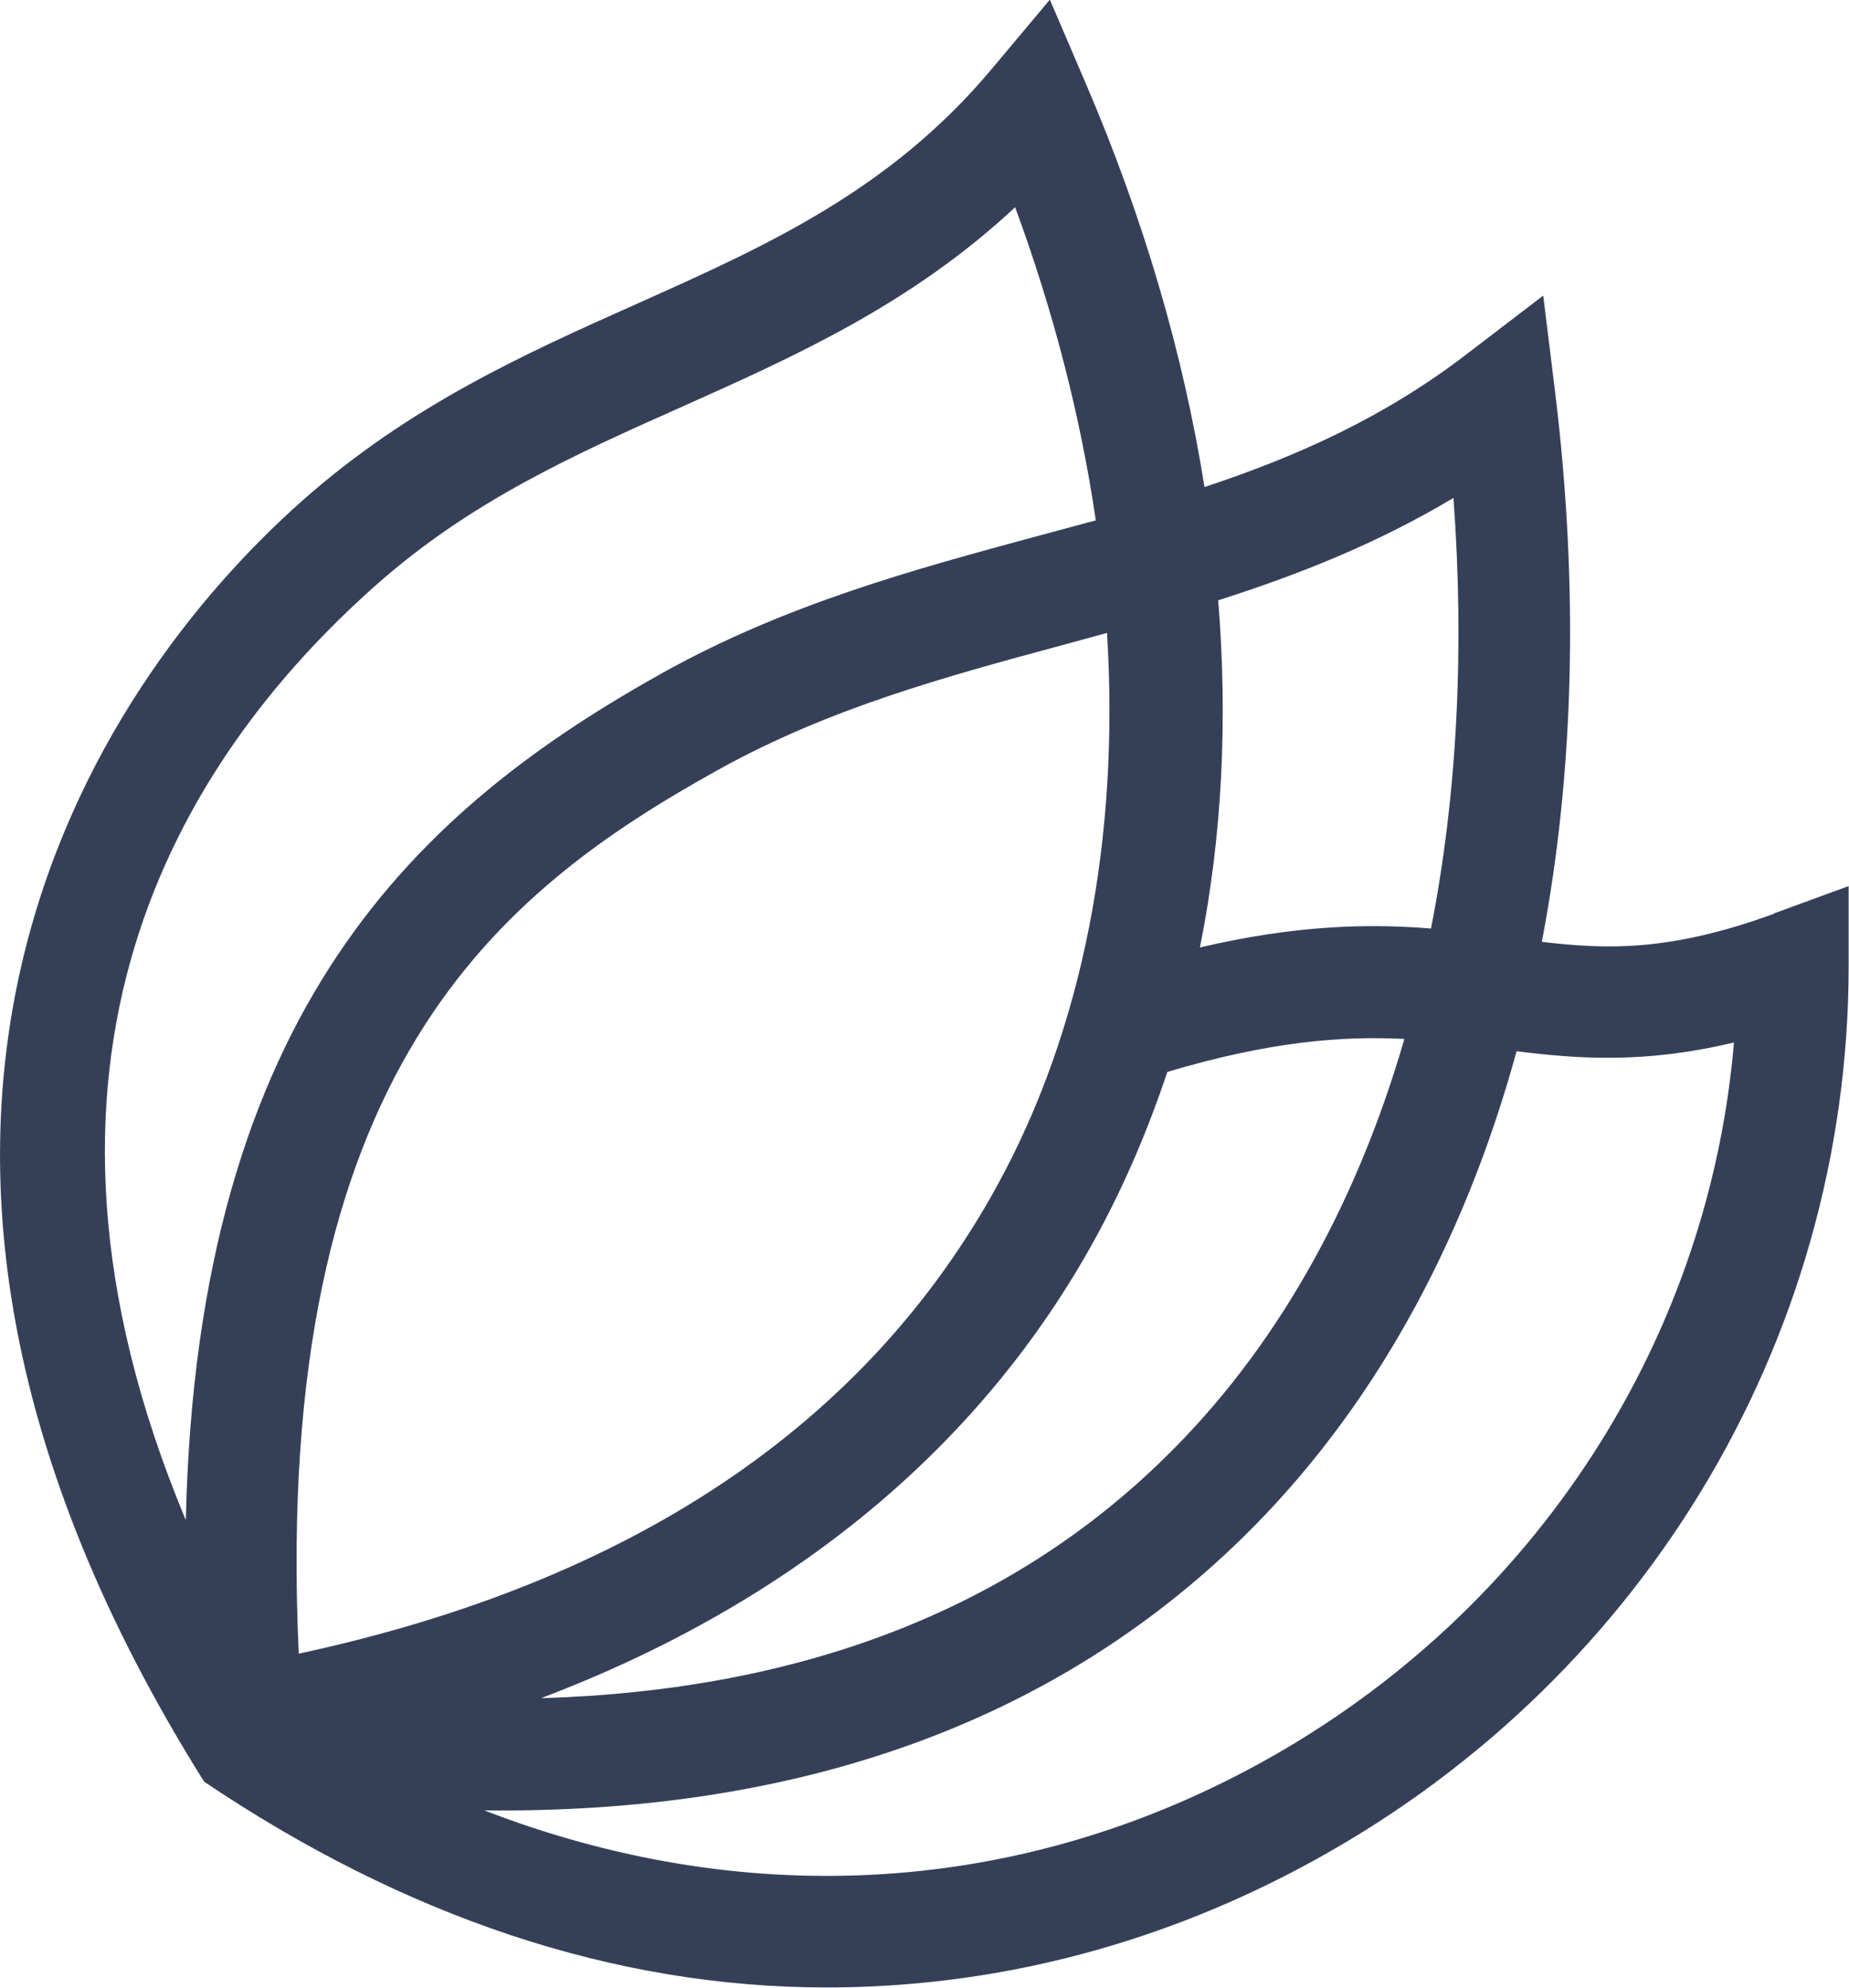
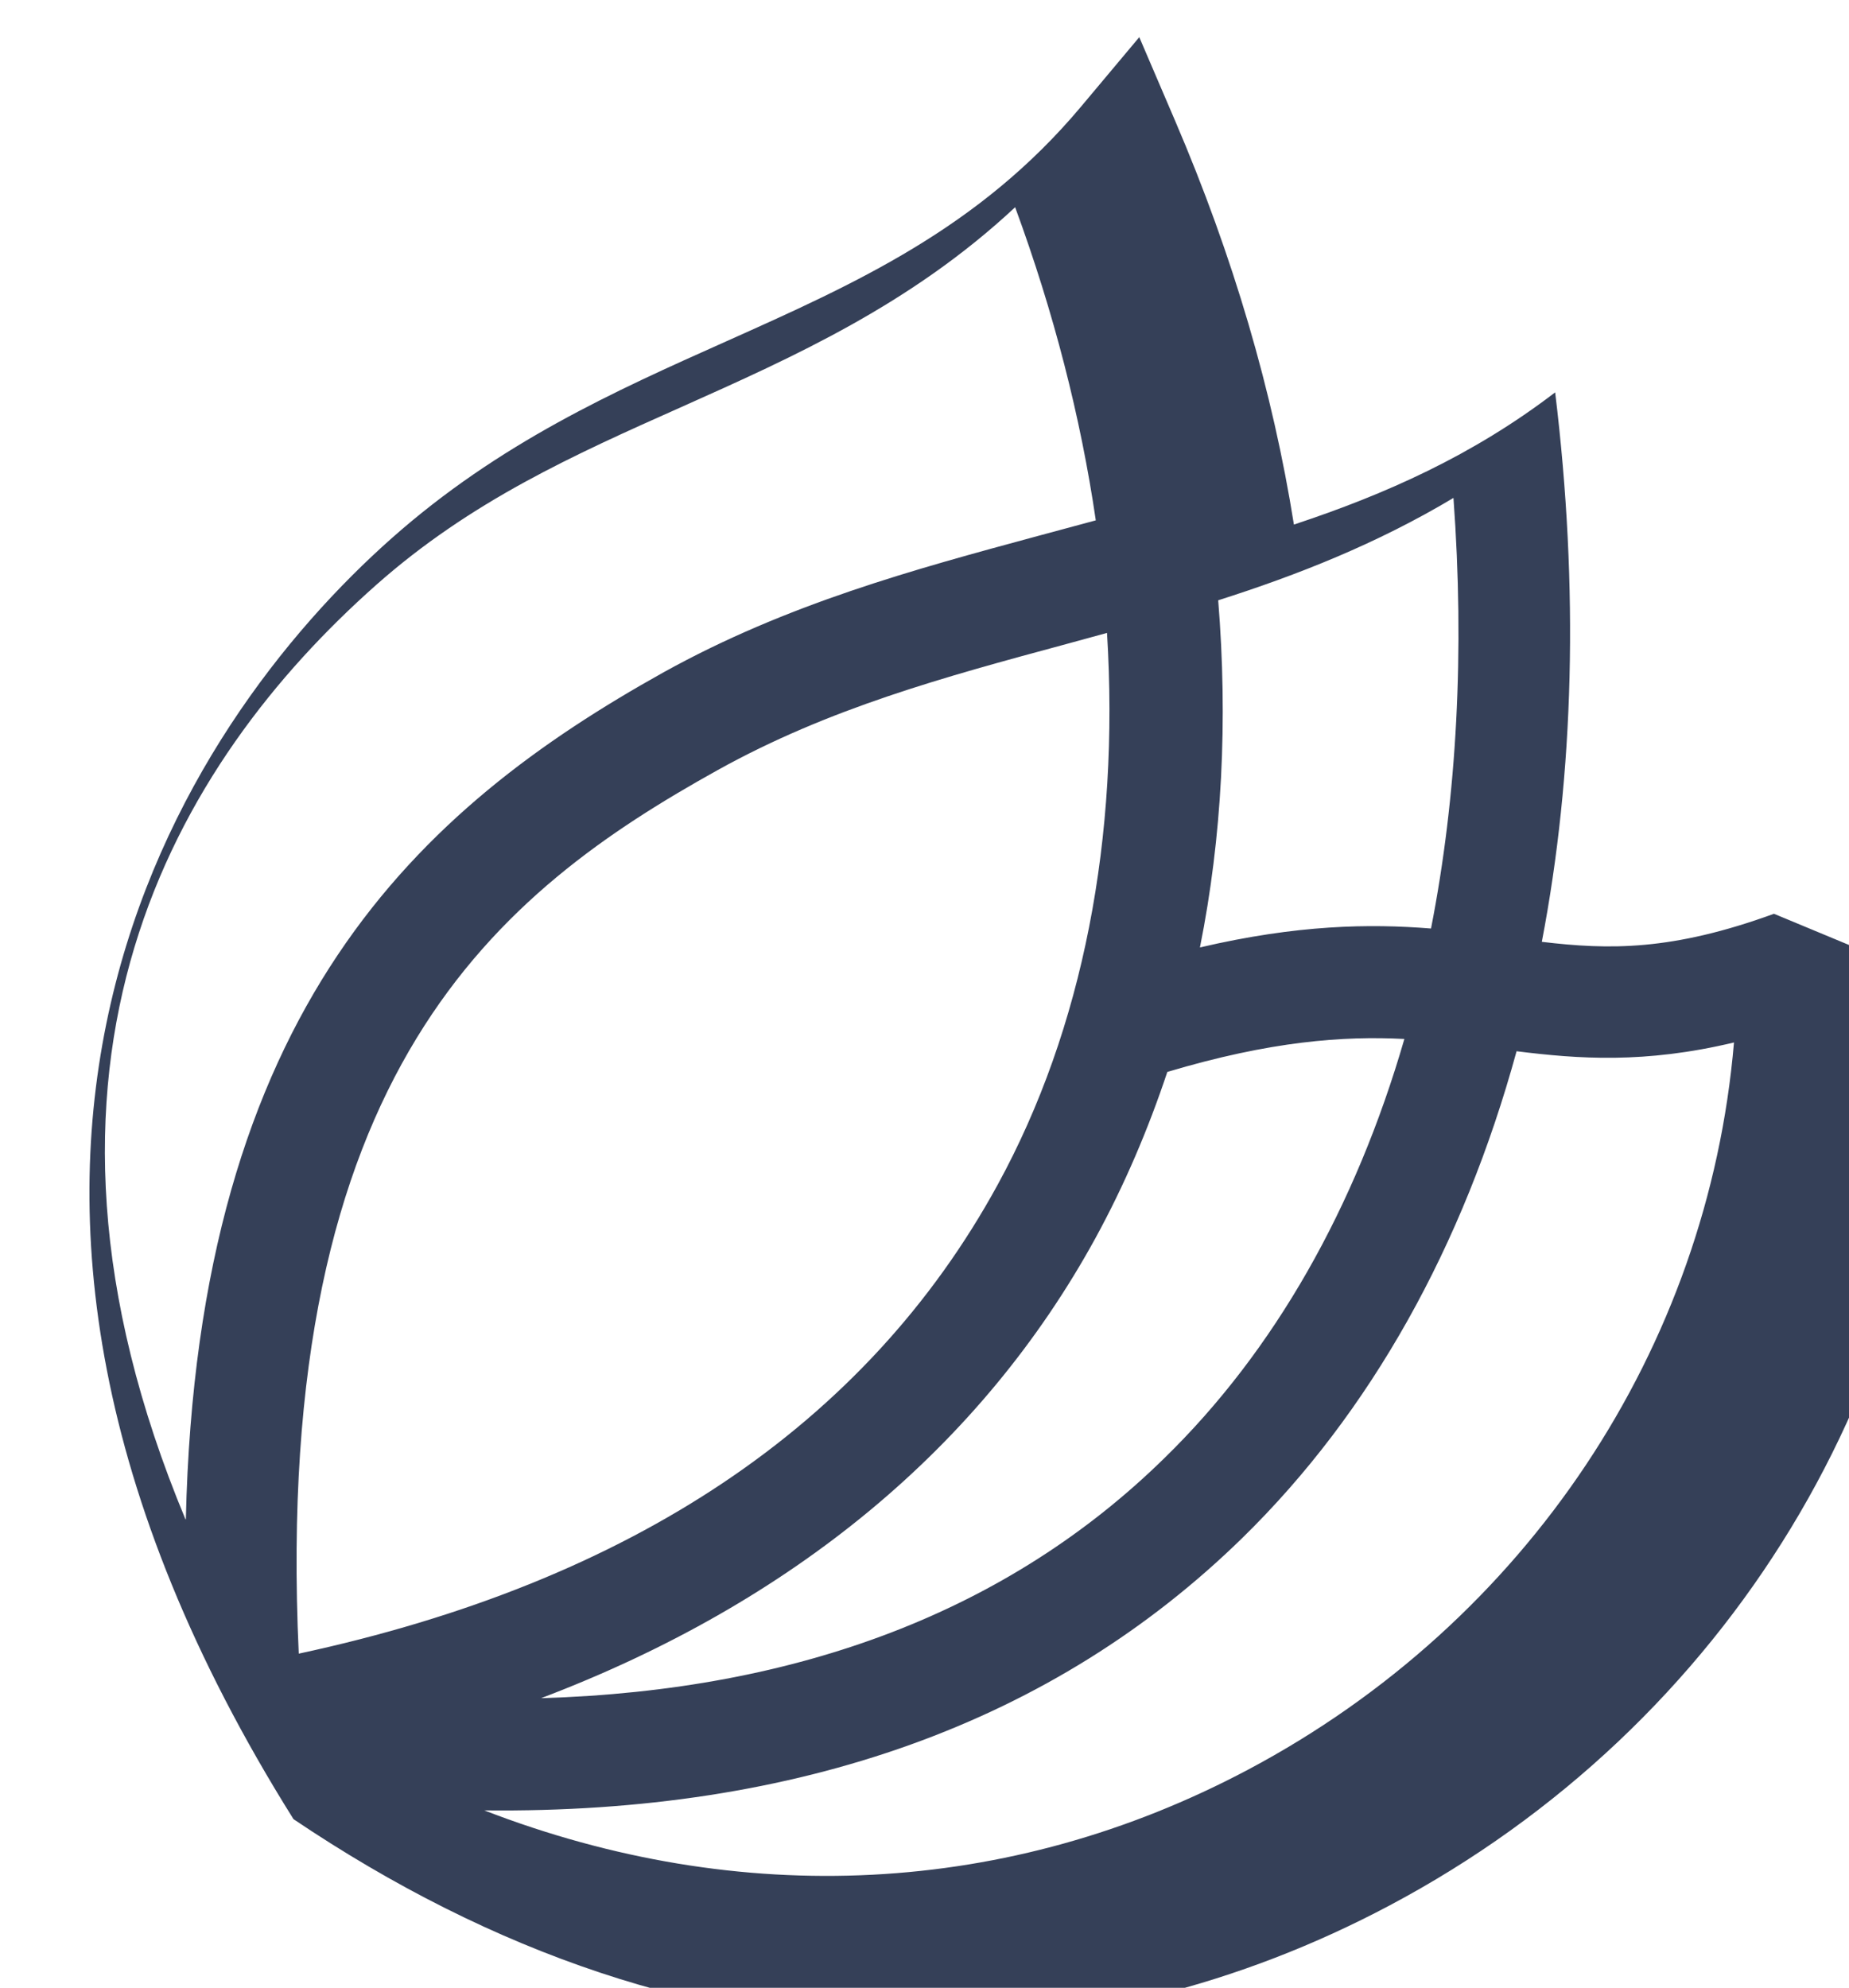
<svg xmlns="http://www.w3.org/2000/svg" id="a" viewBox="0 0 52.73 56.69">
  <defs>
    <style>.b{fill:#354058;}</style>
  </defs>
-   <path class="b" d="M50.59,26.06c-2.91,1.06-4.7,1.03-6.62,.8,.92-4.8,1.06-10.09,.38-15.67l-.34-2.76-2.21,1.69c-2.35,1.8-4.85,2.91-7.45,3.77-.6-3.78-1.73-7.65-3.39-11.52l-1.02-2.38-1.66,1.98c-2.91,3.47-6.42,5.04-10.13,6.7-3.18,1.42-6.46,2.89-9.53,5.61-5.98,5.3-14.46,17.93-2.8,36.53,5.7,3.84,11.68,5.87,17.75,5.87,4.63,0,9.22-1.13,13.51-3.41,9.65-5.12,15.64-14.98,15.64-25.73v-2.27l-2.13,.78Zm-15.85-8.94c2.26-.72,4.52-1.61,6.71-2.92,.32,4.37,.1,8.5-.64,12.28-1.75-.14-3.81-.11-6.59,.54,.63-3.14,.8-6.47,.52-9.91Zm5.31,12.51c-1.39,4.8-3.7,8.89-6.85,11.96-4.43,4.34-10.39,6.62-17.77,6.84,7.17-2.72,12.55-7.17,15.81-13.12,.82-1.5,1.5-3.09,2.05-4.74,2.95-.88,5.02-1.03,6.76-.94Zm-11.6,4.16c-3.74,6.84-10.44,11.33-19.93,13.37-.77-16.64,5.73-21.74,11.95-25.2,3.17-1.76,6.45-2.65,9.93-3.59,.39-.11,.78-.21,1.17-.32,.36,5.83-.68,11.28-3.12,15.74ZM5.29,43.33c-5.43-13.02-.27-21.59,5.44-26.65,2.7-2.39,5.62-3.7,8.72-5.08,3.22-1.44,6.53-2.92,9.5-5.69,1.1,2.99,1.87,5.99,2.3,8.93-.55,.15-1.11,.3-1.67,.45-3.51,.95-7.13,1.93-10.65,3.88-6.96,3.88-13.3,9.58-13.63,24.16Zm30.3,7.14c-6.82,3.62-14.48,3.98-21.78,1.16,8.97,.1,16.24-2.51,21.62-7.77,3.66-3.58,6.3-8.33,7.82-13.88,1.76,.22,3.65,.36,6.2-.25-.74,8.71-5.91,16.52-13.86,20.74Z" />
+   <path class="b" d="M50.59,26.06c-2.91,1.06-4.7,1.03-6.62,.8,.92-4.8,1.06-10.09,.38-15.67c-2.35,1.8-4.85,2.91-7.45,3.77-.6-3.78-1.73-7.65-3.39-11.52l-1.02-2.38-1.66,1.98c-2.91,3.47-6.42,5.04-10.13,6.7-3.18,1.42-6.46,2.89-9.53,5.61-5.98,5.3-14.46,17.93-2.8,36.53,5.7,3.84,11.68,5.87,17.75,5.87,4.63,0,9.22-1.13,13.51-3.41,9.65-5.12,15.64-14.98,15.64-25.73v-2.27l-2.13,.78Zm-15.85-8.94c2.26-.72,4.52-1.61,6.71-2.92,.32,4.37,.1,8.5-.64,12.28-1.75-.14-3.81-.11-6.59,.54,.63-3.14,.8-6.47,.52-9.91Zm5.31,12.51c-1.39,4.8-3.7,8.89-6.85,11.96-4.43,4.34-10.39,6.62-17.77,6.84,7.17-2.72,12.55-7.17,15.81-13.12,.82-1.5,1.5-3.09,2.05-4.74,2.95-.88,5.02-1.03,6.76-.94Zm-11.6,4.16c-3.74,6.84-10.44,11.33-19.93,13.37-.77-16.64,5.73-21.74,11.95-25.2,3.17-1.76,6.45-2.65,9.93-3.59,.39-.11,.78-.21,1.17-.32,.36,5.83-.68,11.28-3.12,15.74ZM5.29,43.33c-5.43-13.02-.27-21.59,5.44-26.65,2.7-2.39,5.62-3.7,8.72-5.08,3.22-1.44,6.53-2.92,9.5-5.69,1.1,2.99,1.87,5.99,2.3,8.93-.55,.15-1.11,.3-1.67,.45-3.51,.95-7.13,1.93-10.65,3.88-6.96,3.88-13.3,9.58-13.63,24.16Zm30.3,7.14c-6.82,3.62-14.48,3.98-21.78,1.16,8.97,.1,16.24-2.51,21.62-7.77,3.66-3.58,6.3-8.33,7.82-13.88,1.76,.22,3.65,.36,6.2-.25-.74,8.71-5.91,16.52-13.86,20.74Z" />
</svg>